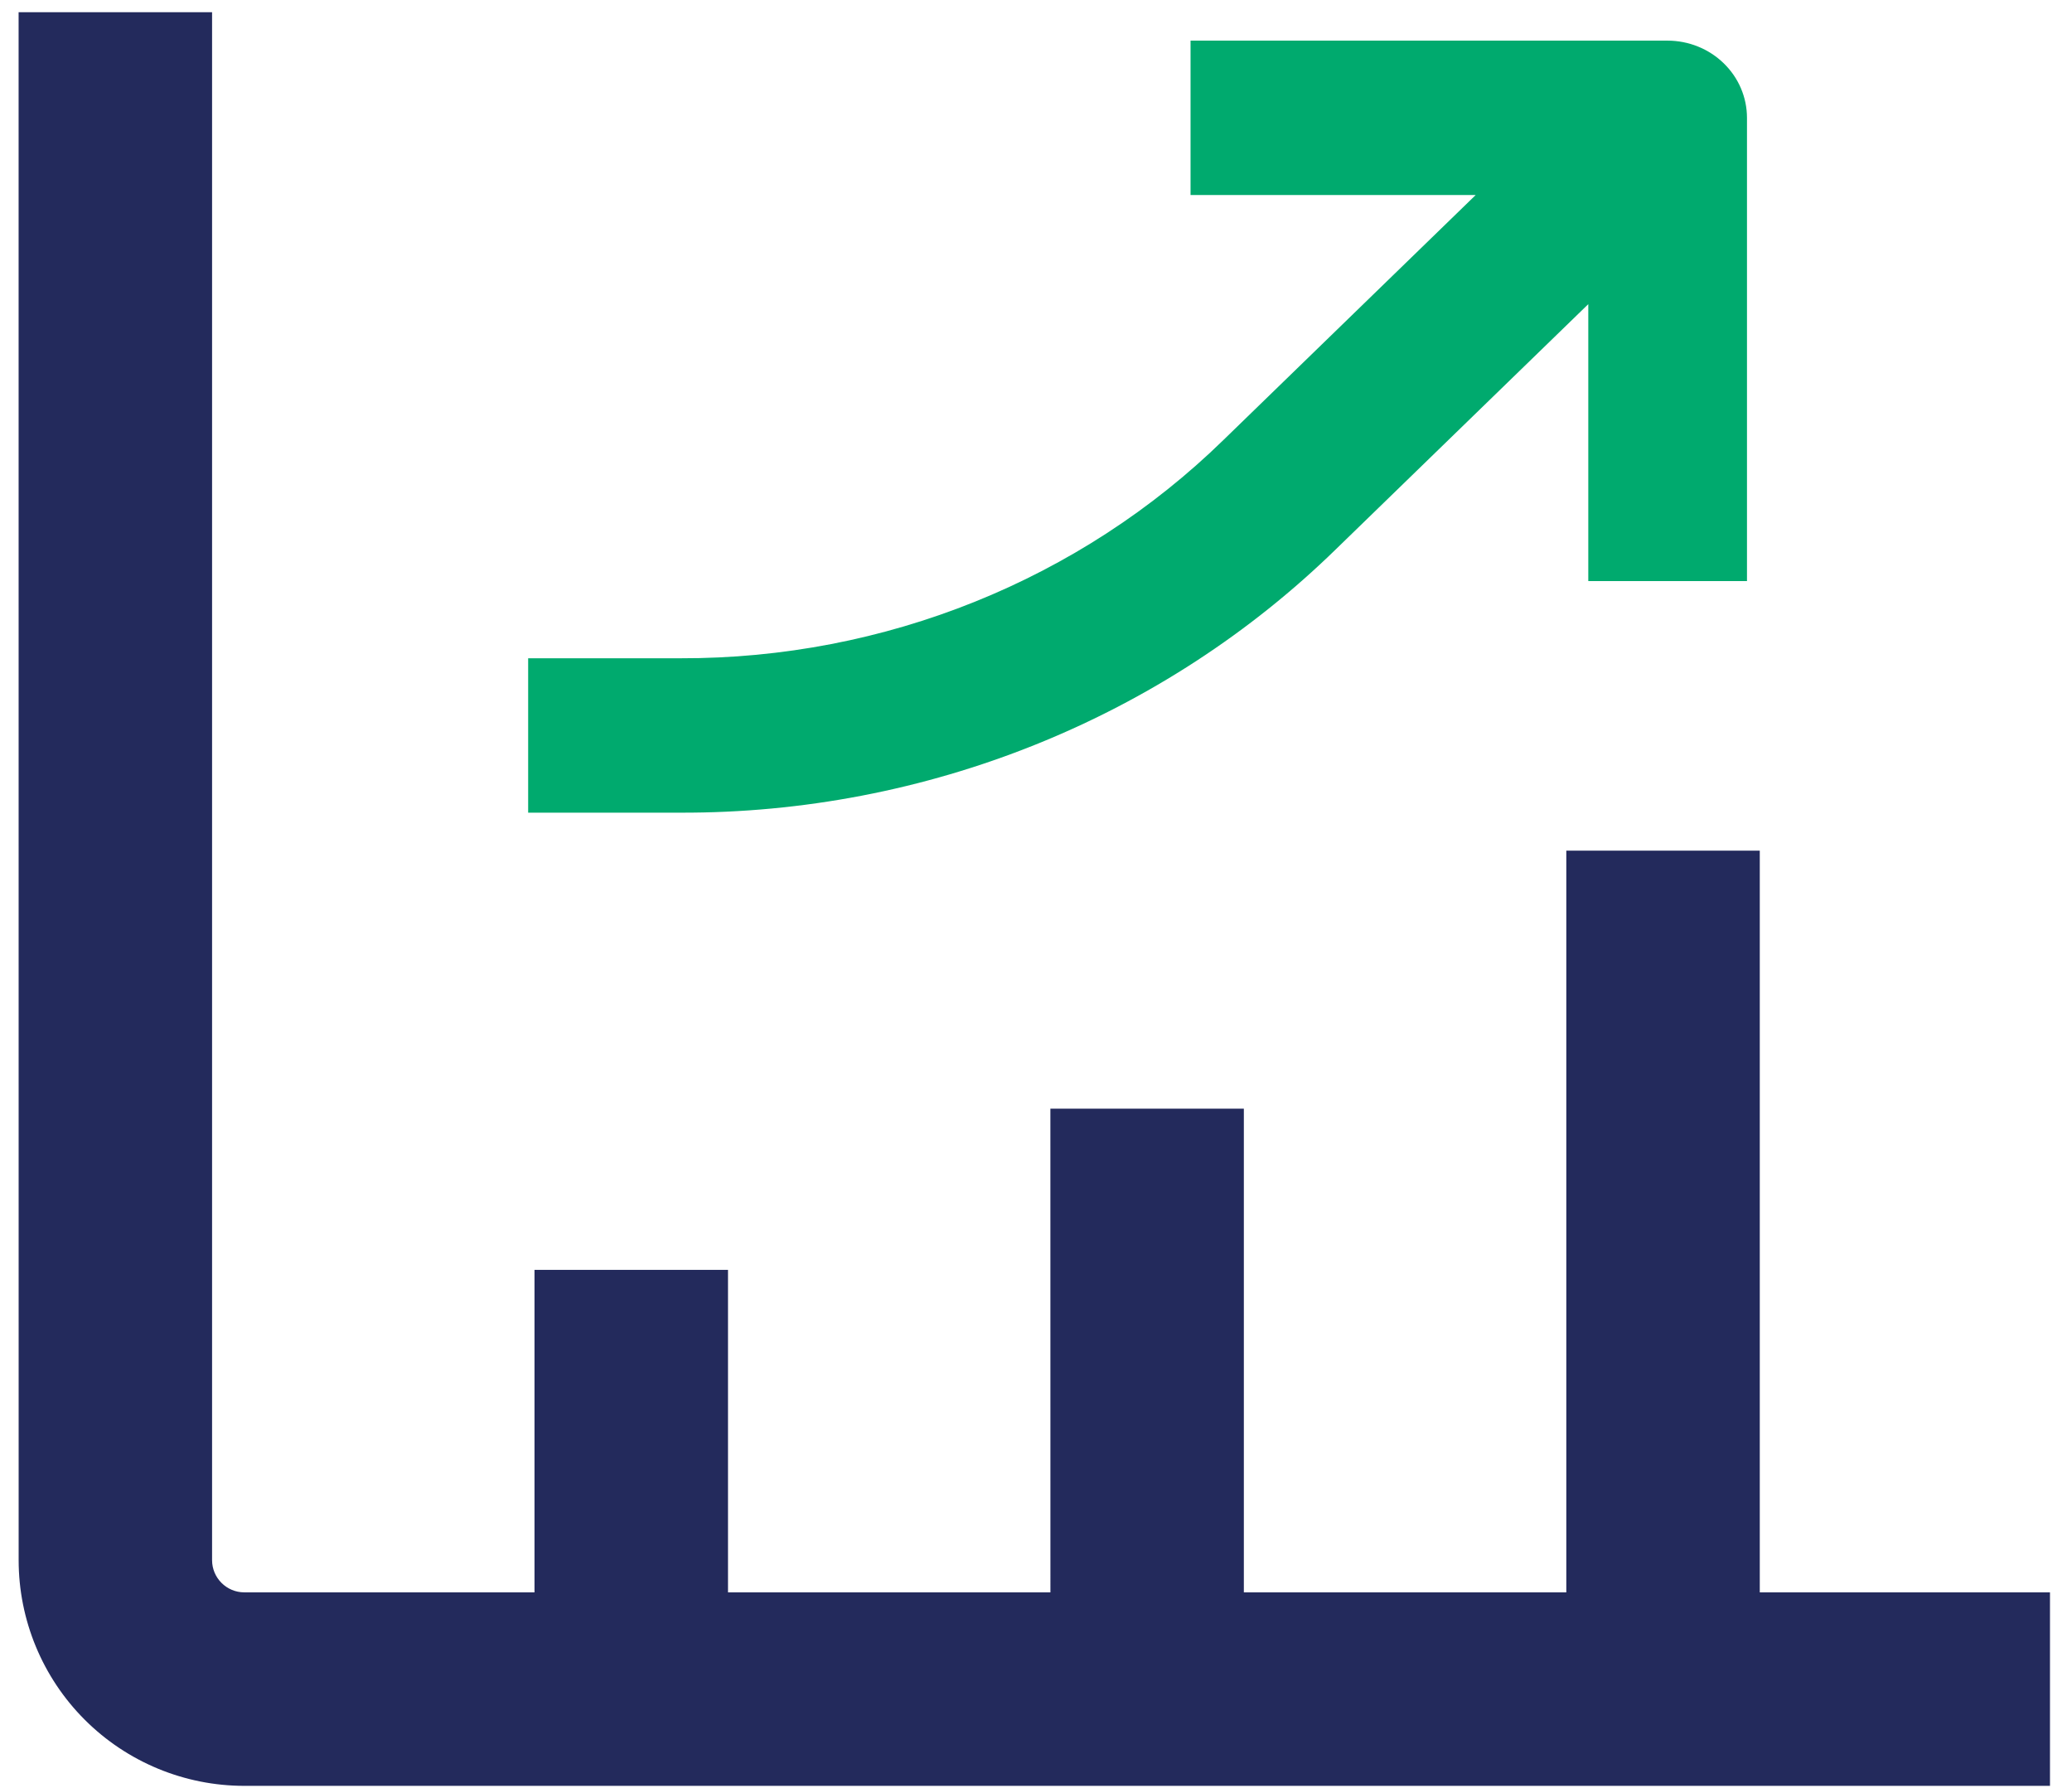
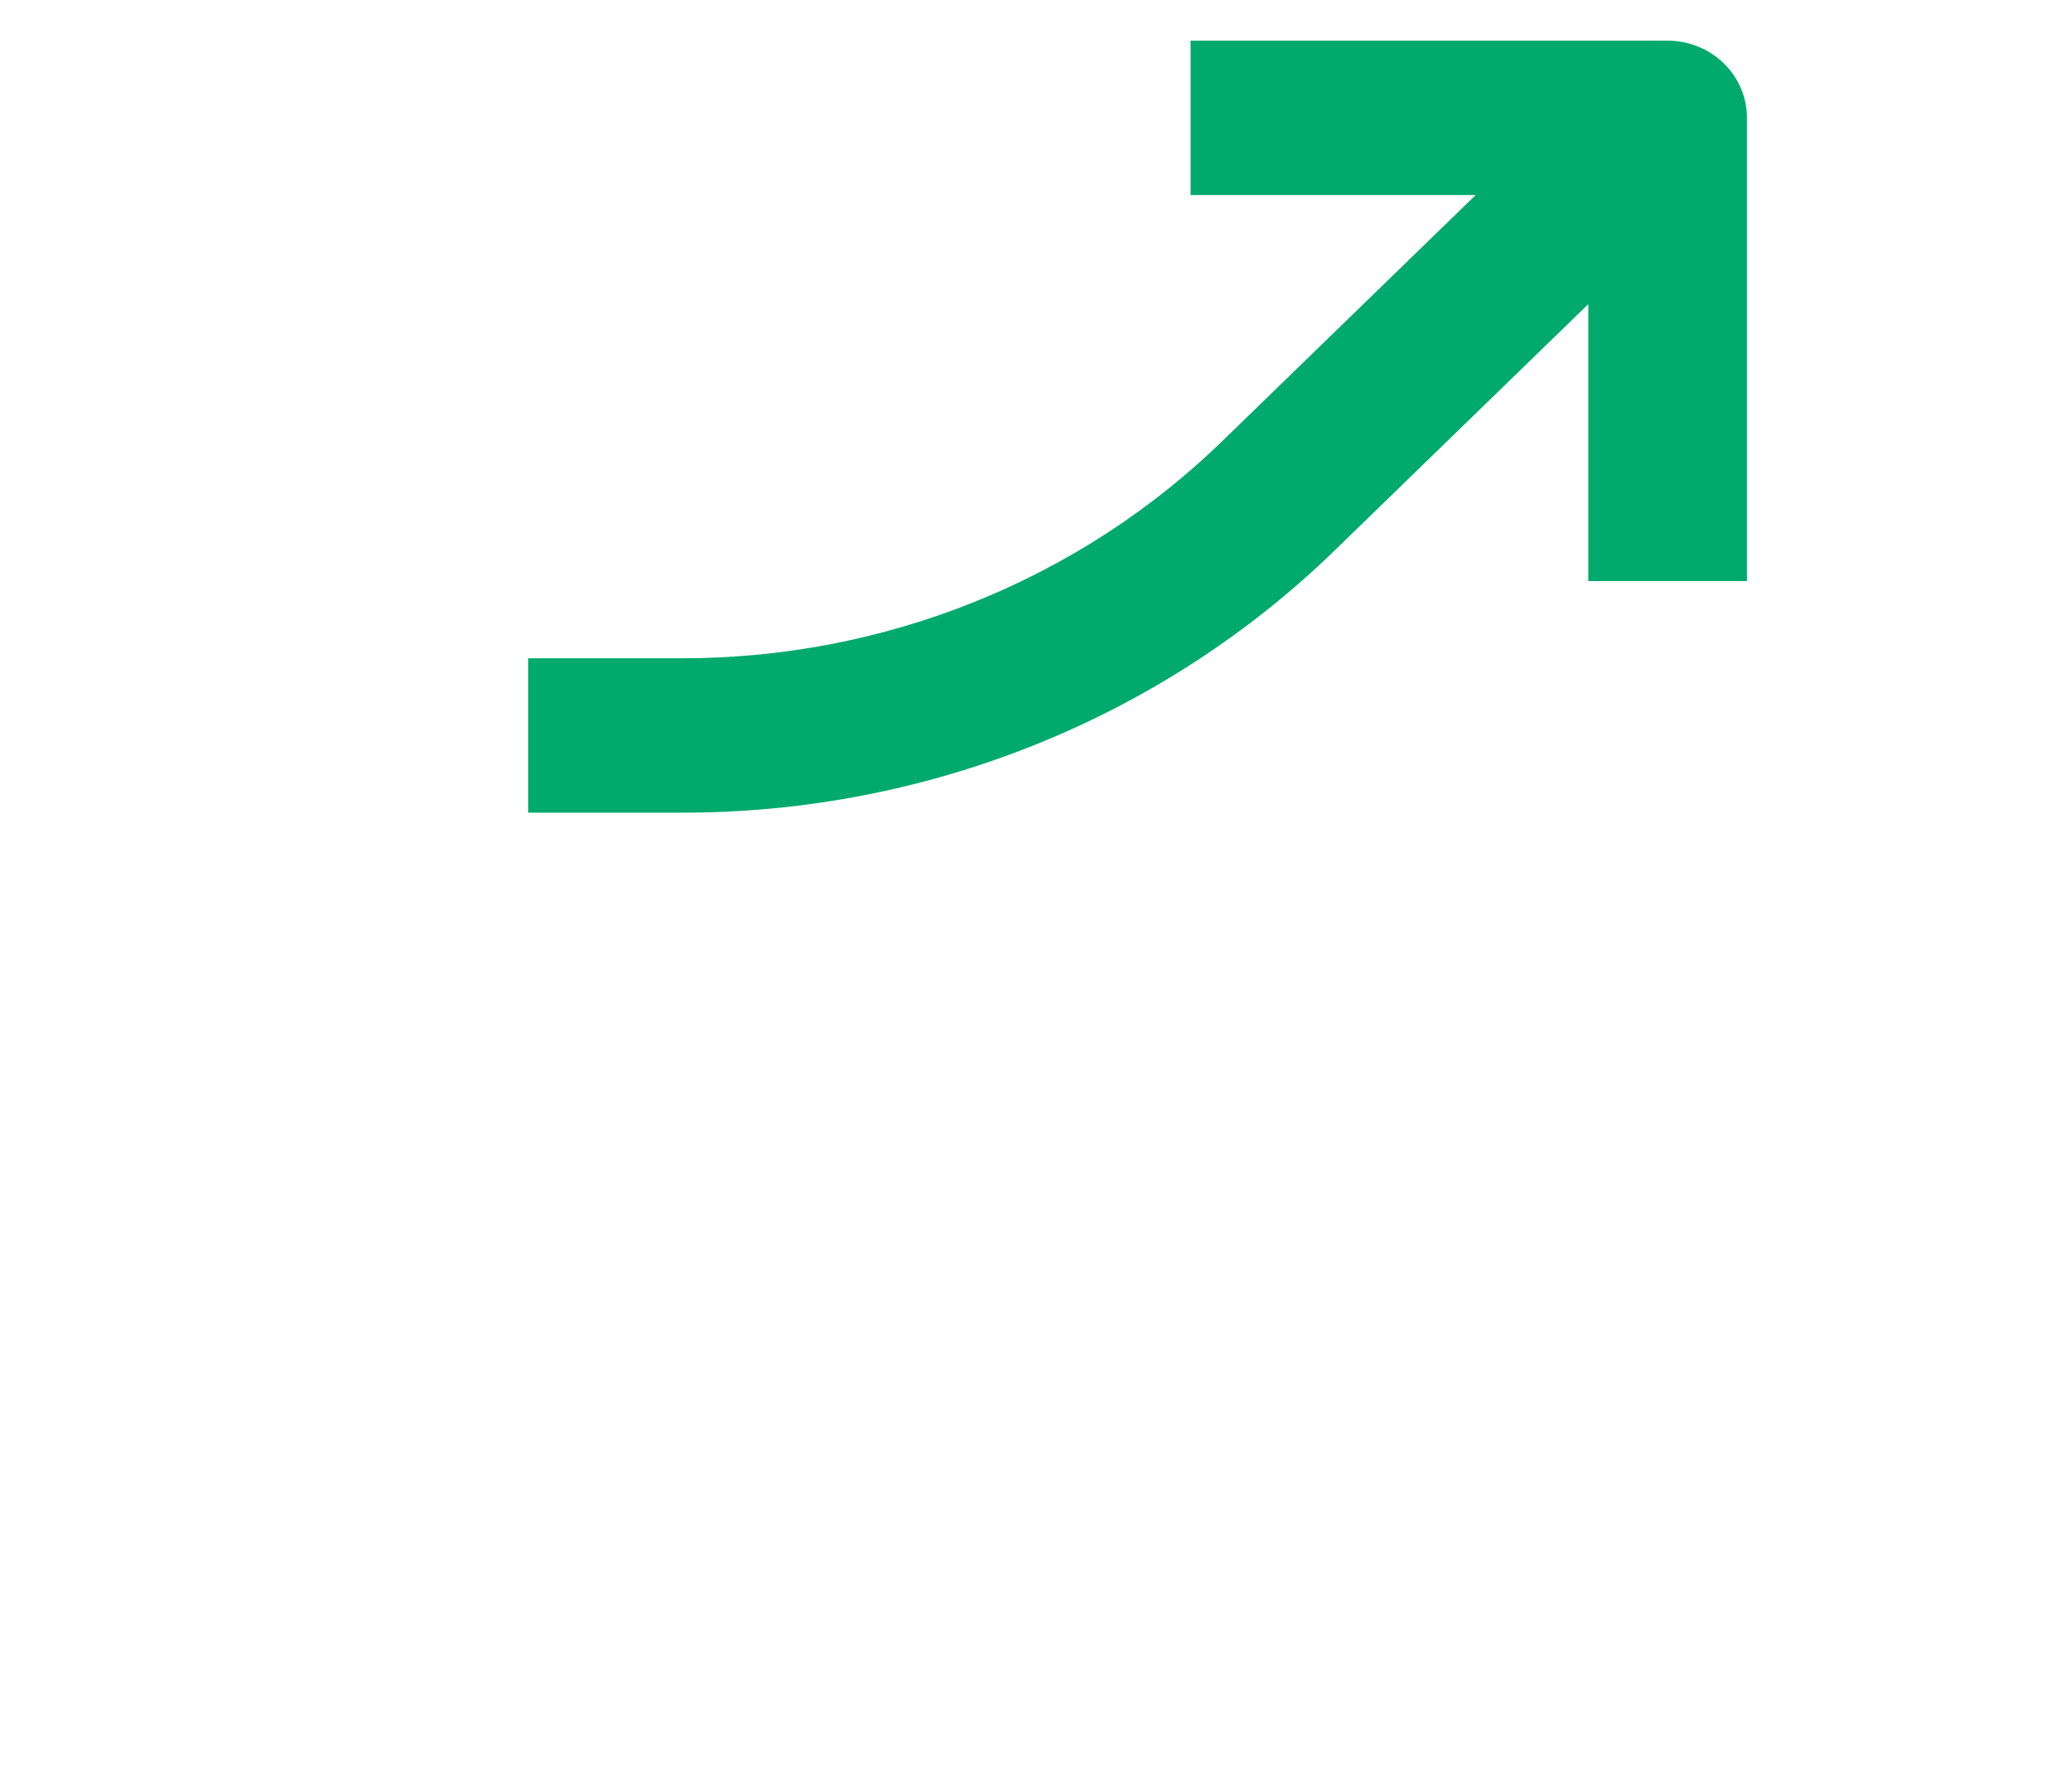
<svg xmlns="http://www.w3.org/2000/svg" width="51" height="44" viewBox="0 0 51 44" fill="none">
-   <path d="M0.459 38.395C0.459 39.868 1.044 41.282 2.086 42.323C3.128 43.365 4.541 43.95 6.014 43.95H50.458L50.458 39.188H43.315V20.935H38.553V39.188H30.616V27.284H25.854L25.855 39.188H17.919V31.252H13.156V39.188H6.014C5.576 39.188 5.22 38.833 5.22 38.395V0.3H0.458L0.459 38.395Z" fill="#232A5C" />
  <path d="M43 14.3V2.9C43 2.396 42.794 1.913 42.427 1.557C42.06 1.2 41.562 1 41.043 1H29.304V4.8H36.322L30.119 10.823C26.581 14.277 21.767 16.213 16.75 16.2H13V20H16.75C19.749 20.008 22.72 19.438 25.49 18.324C28.261 17.21 30.776 15.573 32.891 13.508L39.094 7.485V14.3L43 14.3Z" fill="#00AA6E" />
</svg>